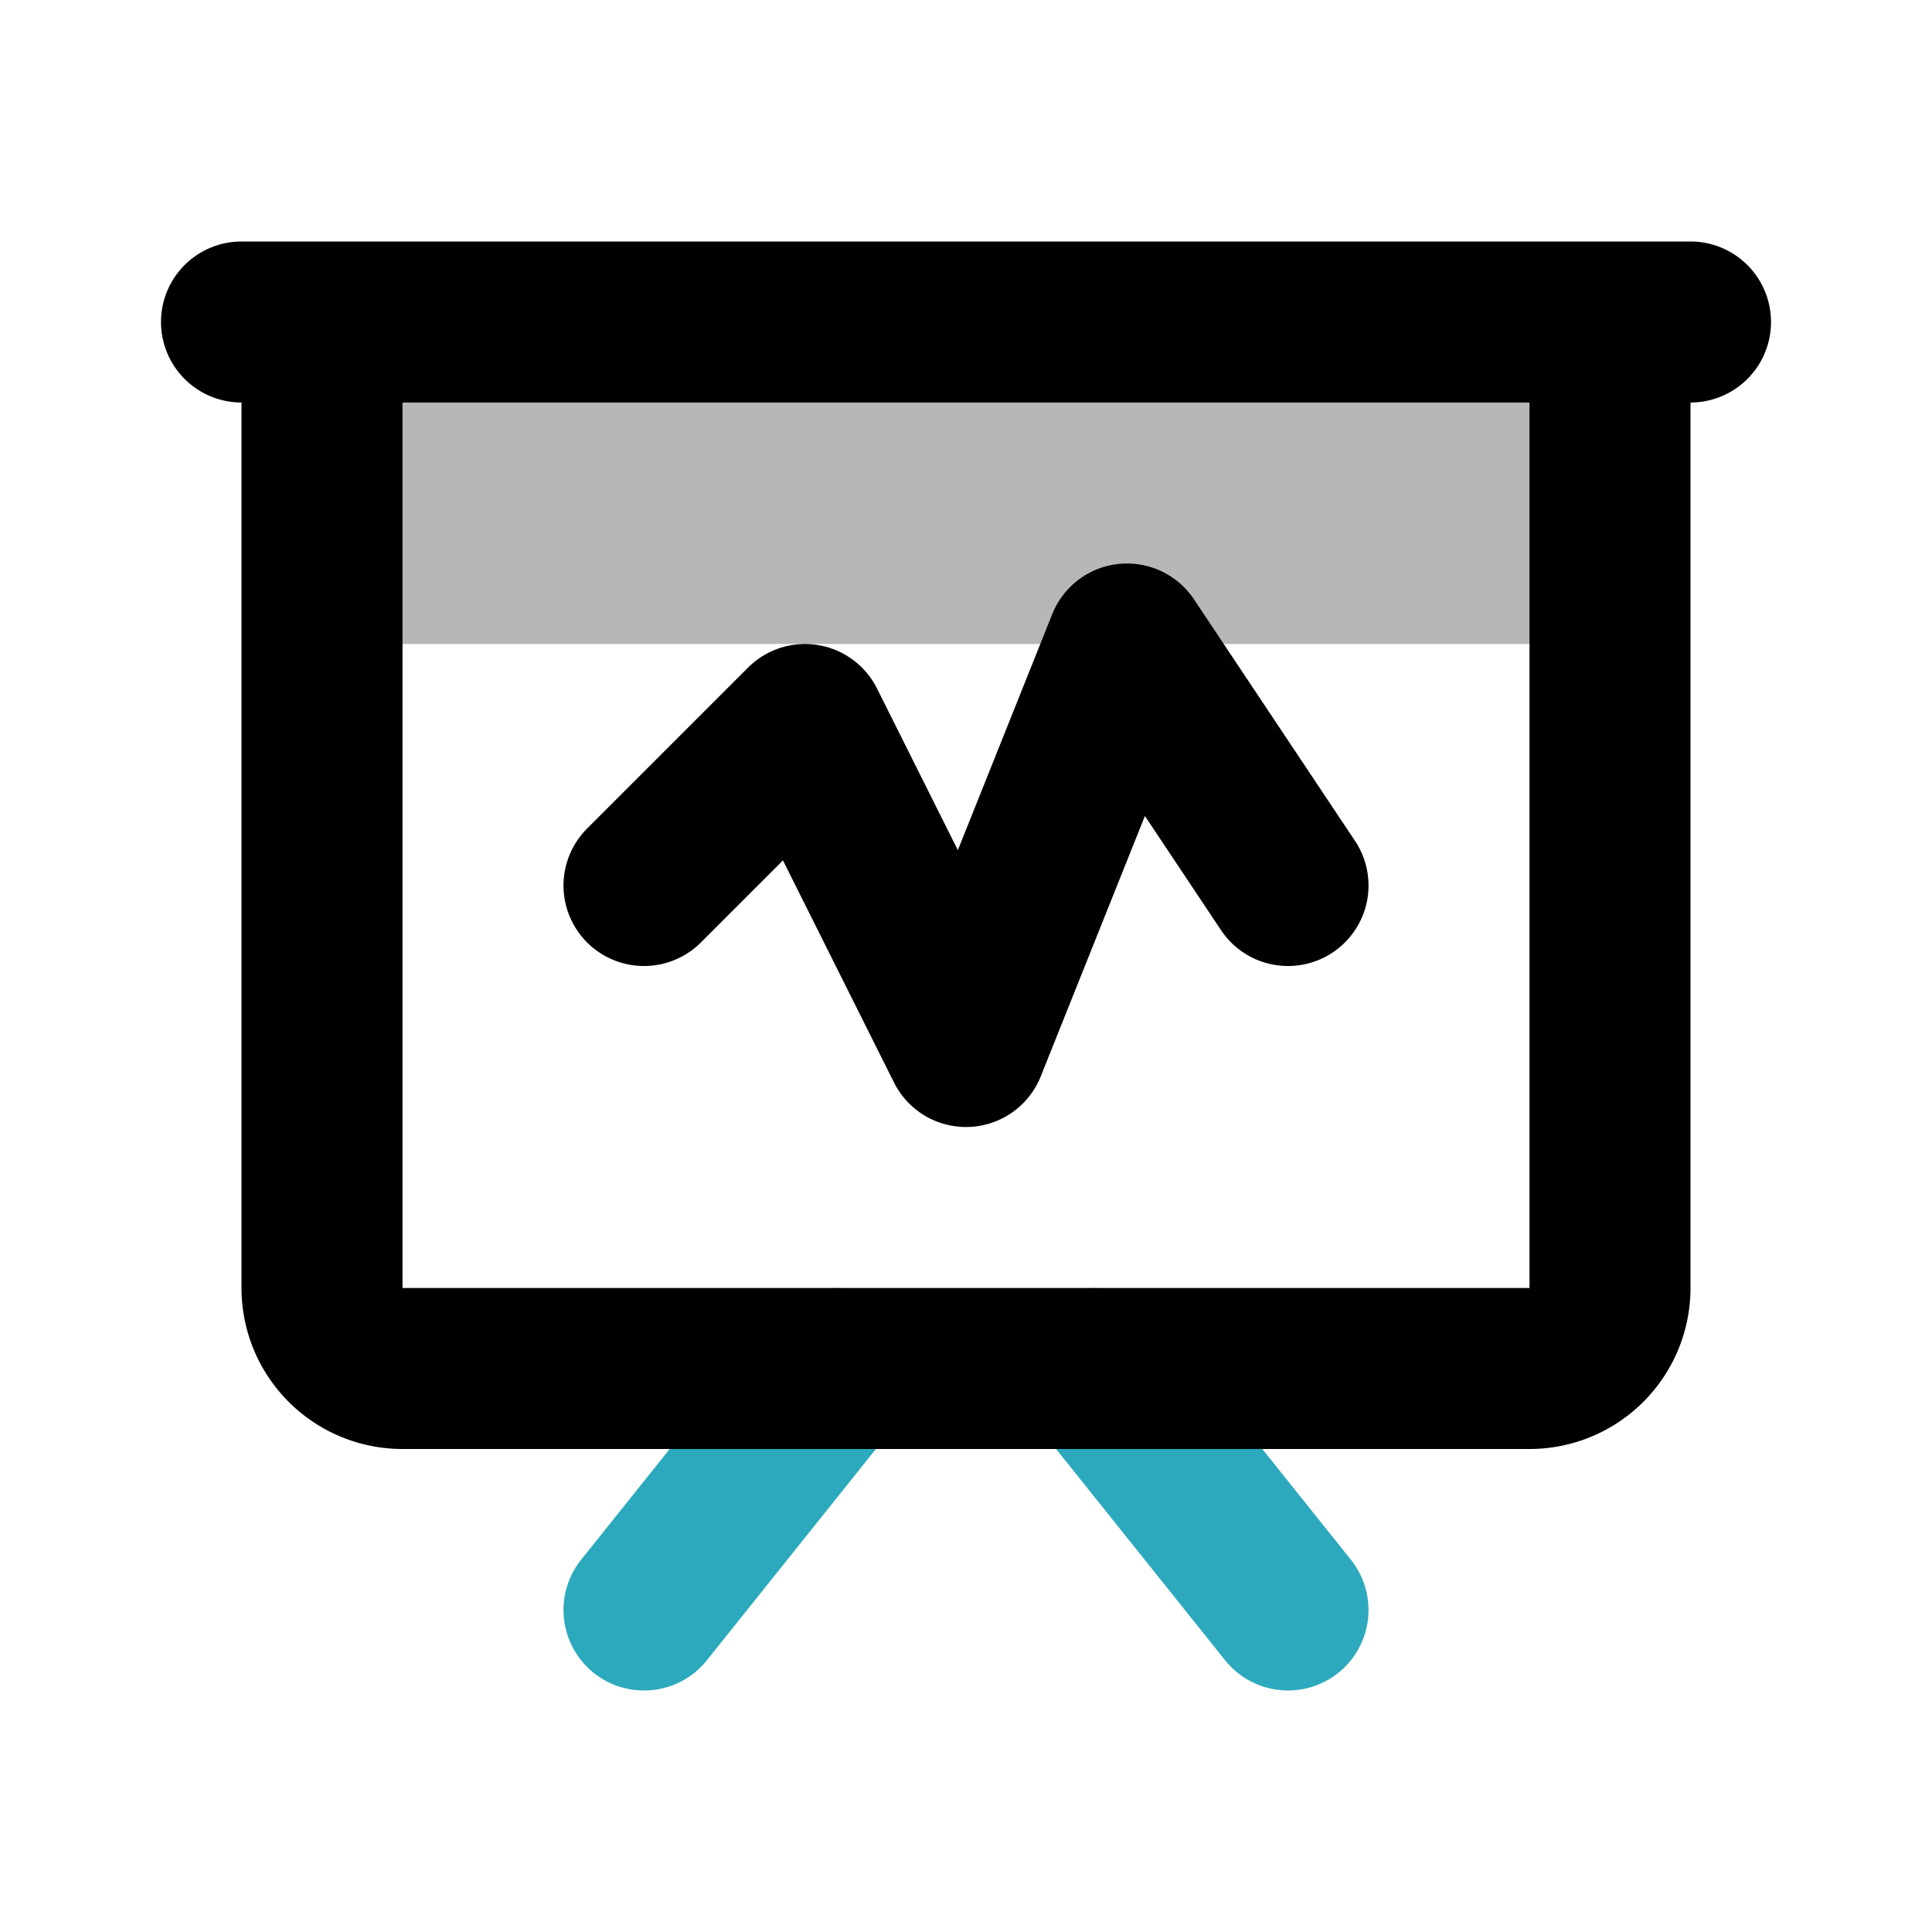
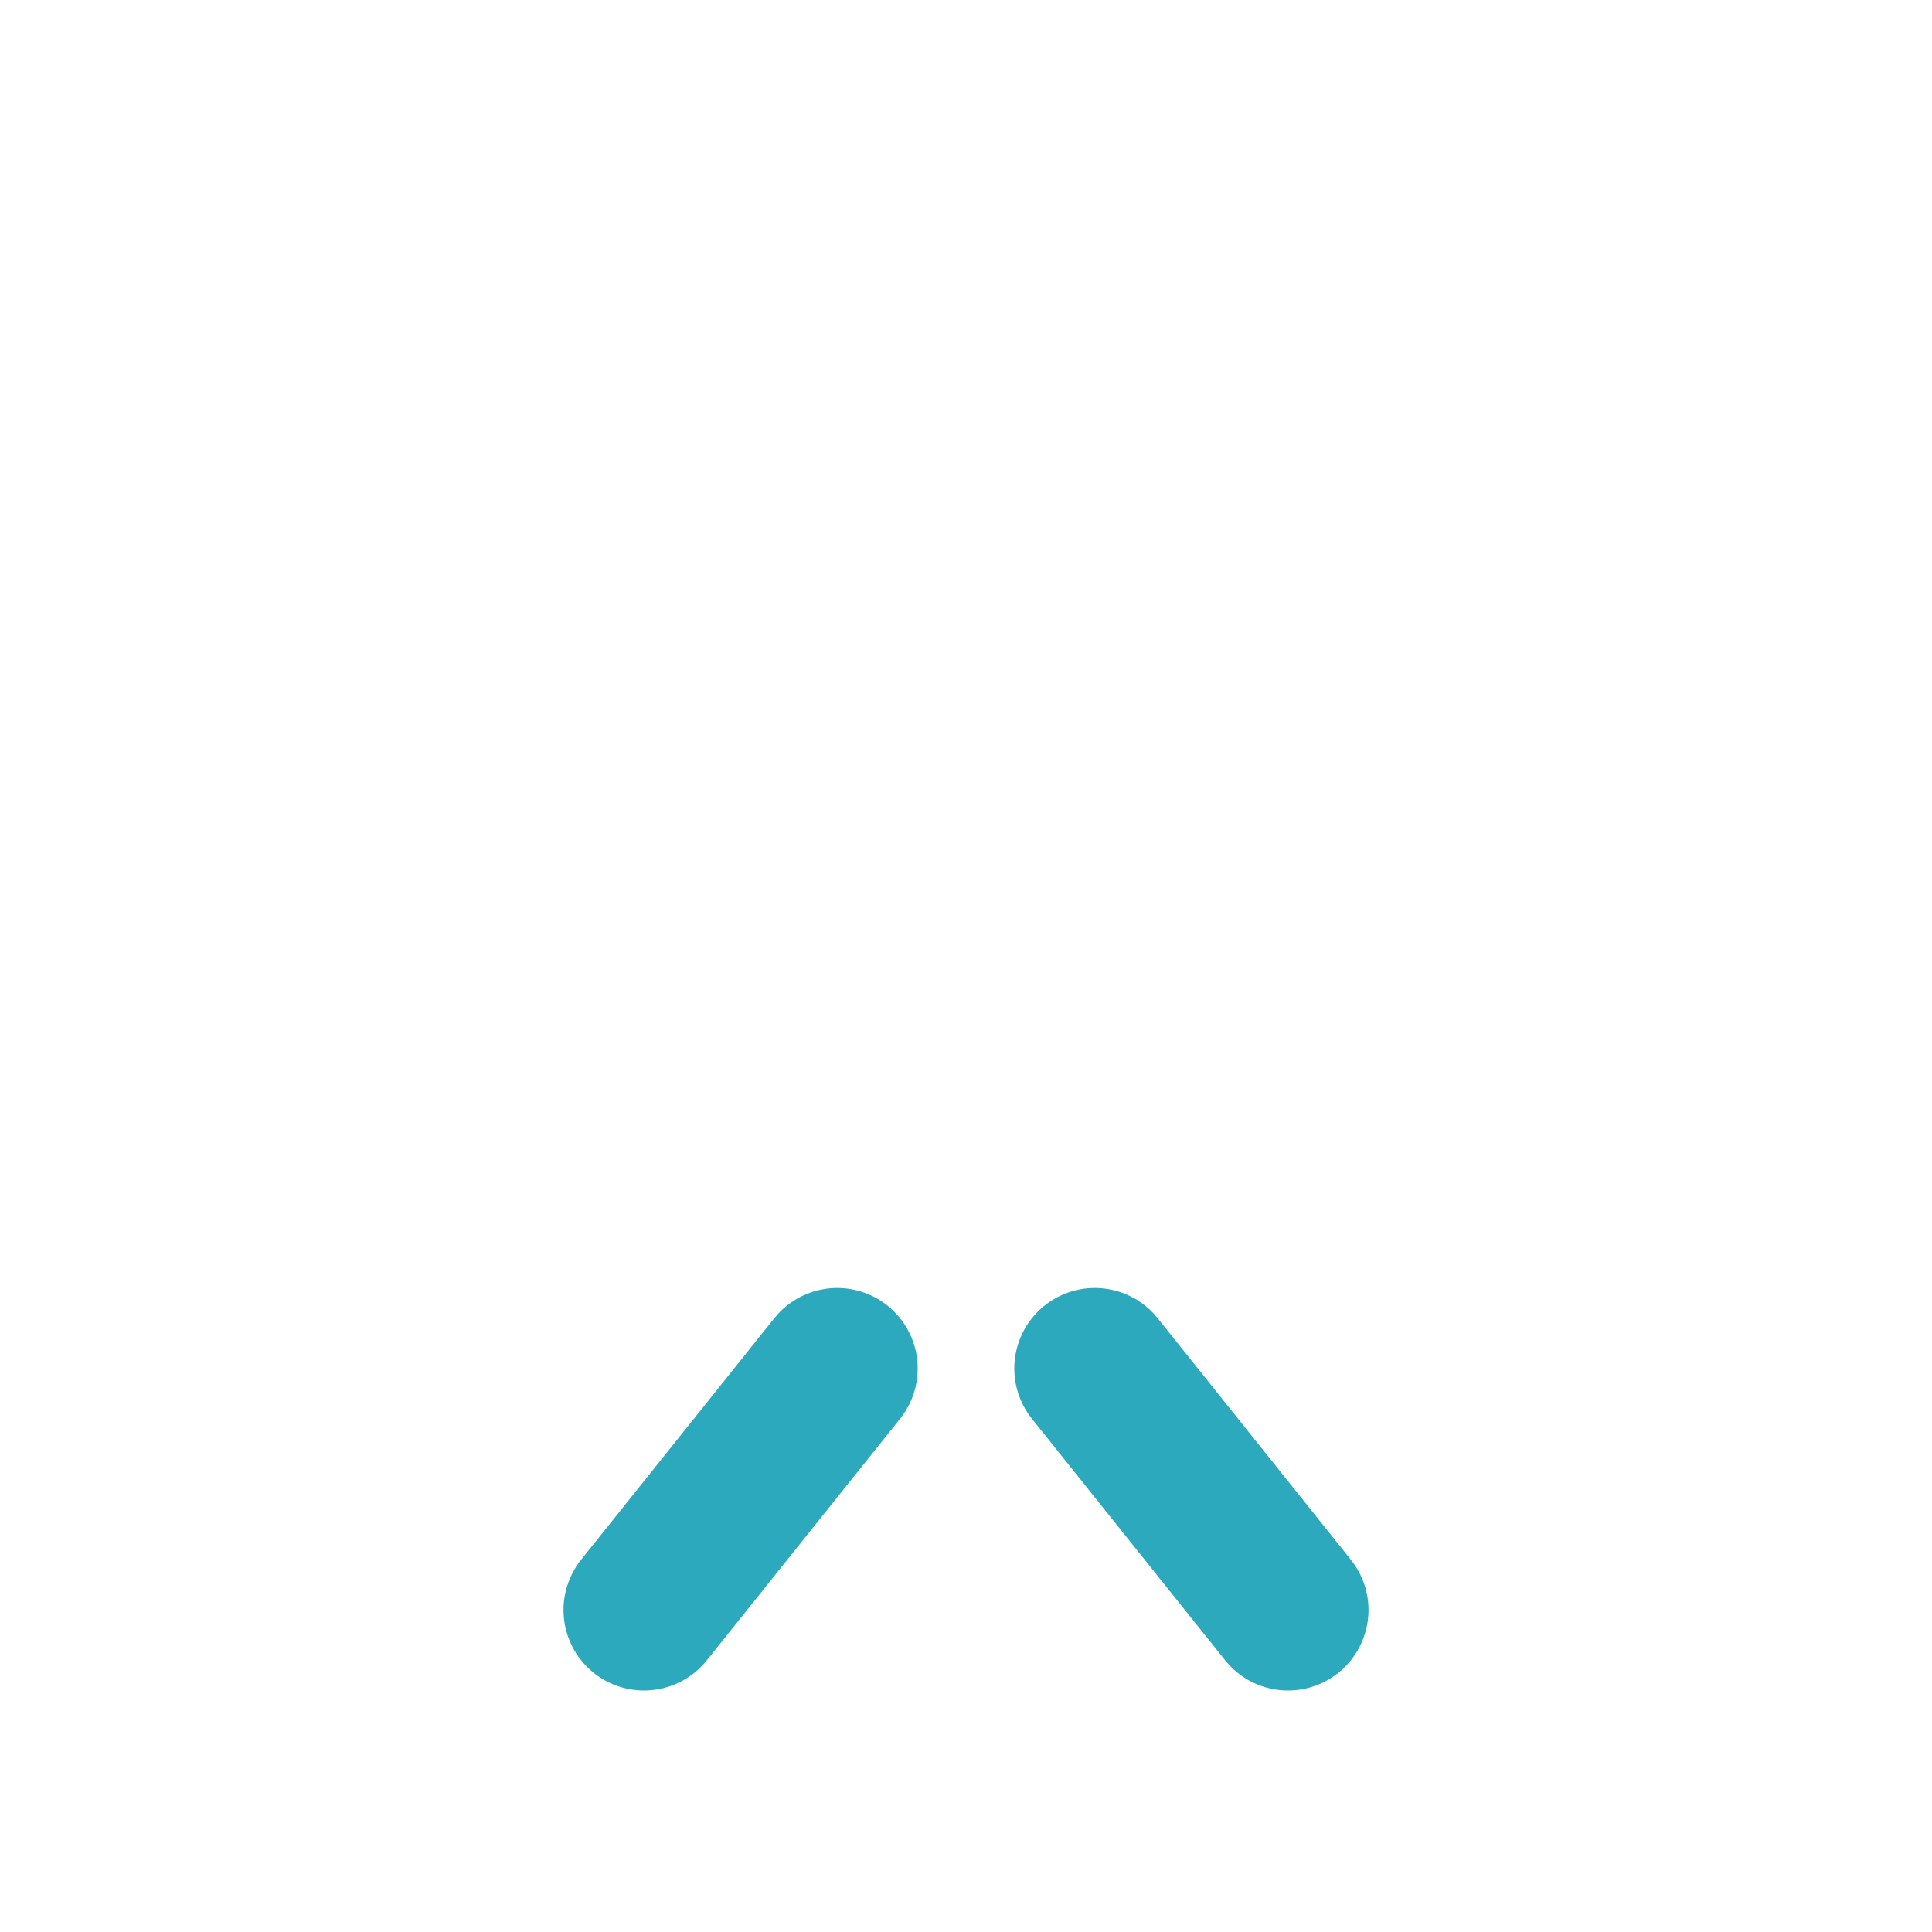
<svg xmlns="http://www.w3.org/2000/svg" width="800px" height="800px" viewBox="0 0 24 24" id="present-statistic" class="icon multi-color">
  <title style="stroke-width: 2;">present statistic</title>
  <path id="secondary-stroke" d="M10.4,17,8,20m8,0-2.4-3" style="fill: none; stroke: rgb(44, 169, 188); stroke-linecap: round; stroke-linejoin: round; stroke-width: 2;" />
-   <rect id="tertiary-fill" x="4" y="4" width="16" height="4" style="fill: #b7b7b7; stroke-width: 2;" />
-   <path id="primary-stroke" d="M19,17H5a1,1,0,0,1-1-1V4H20V16A1,1,0,0,1,19,17ZM3,4H21m-5,7L14,8l-2,5L10,9,8,11" style="fill: none; stroke: rgb(0, 0, 0); stroke-linecap: round; stroke-linejoin: round; stroke-width: 2;" />
</svg>